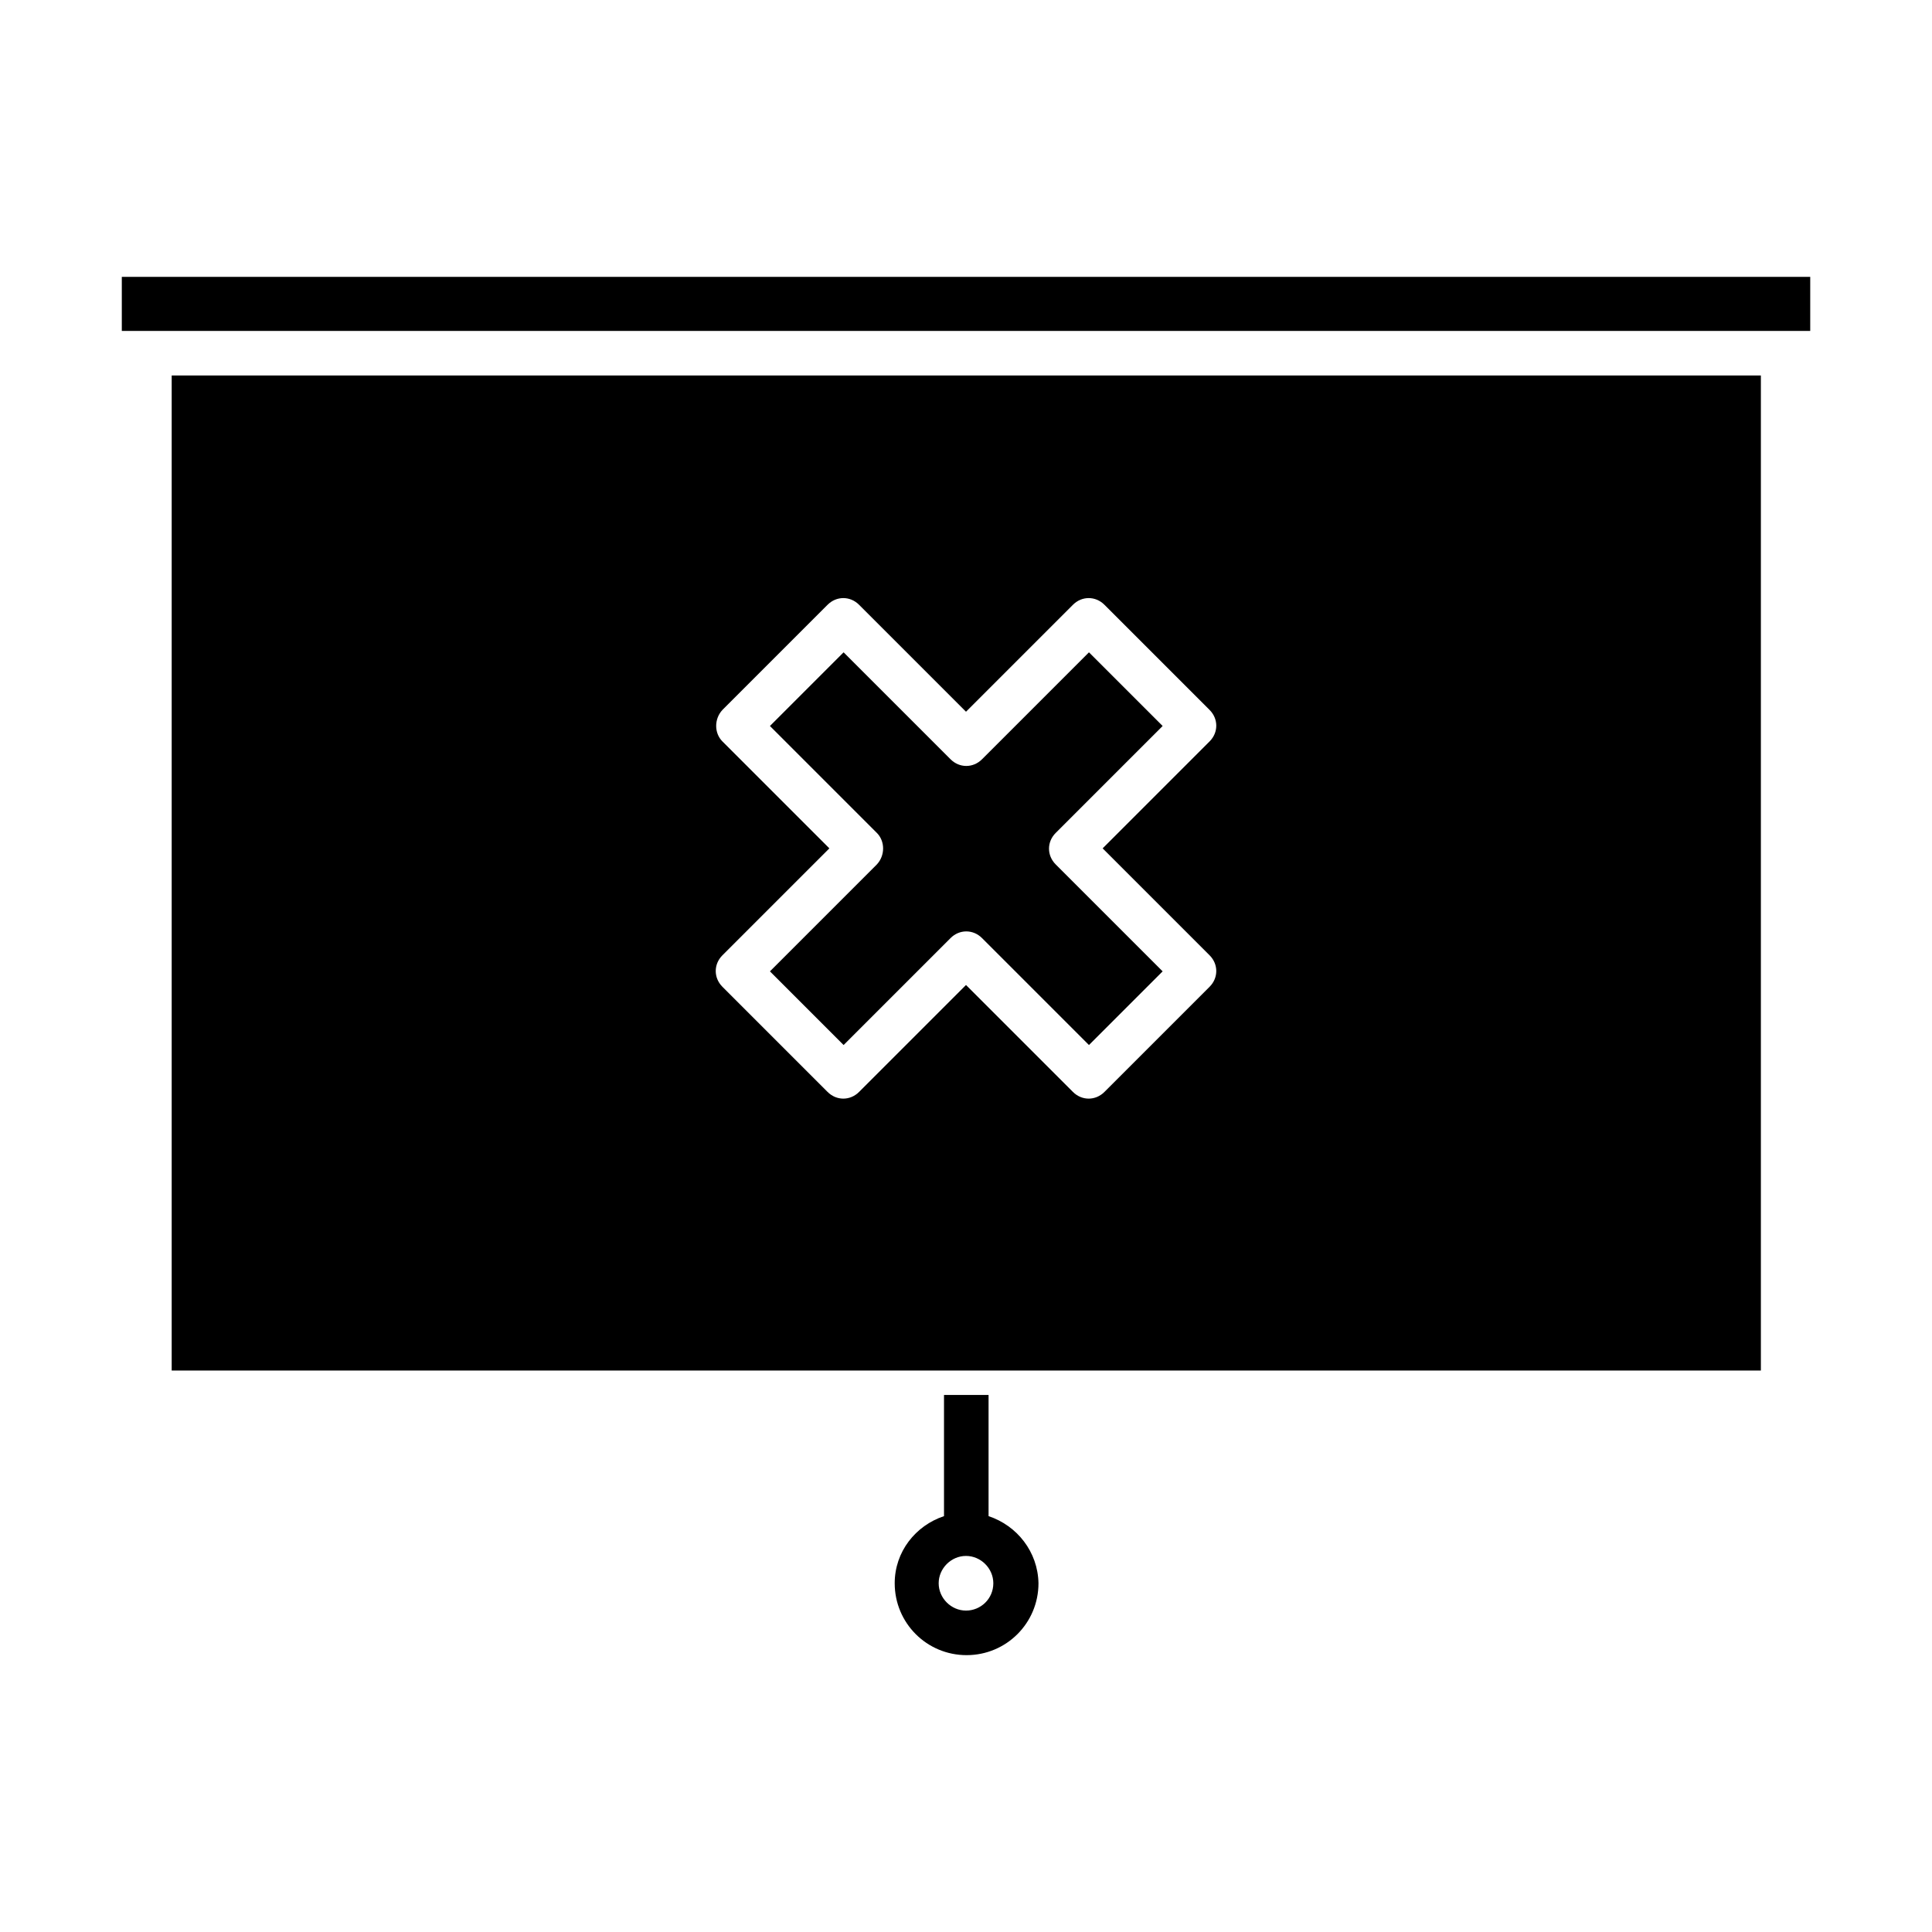
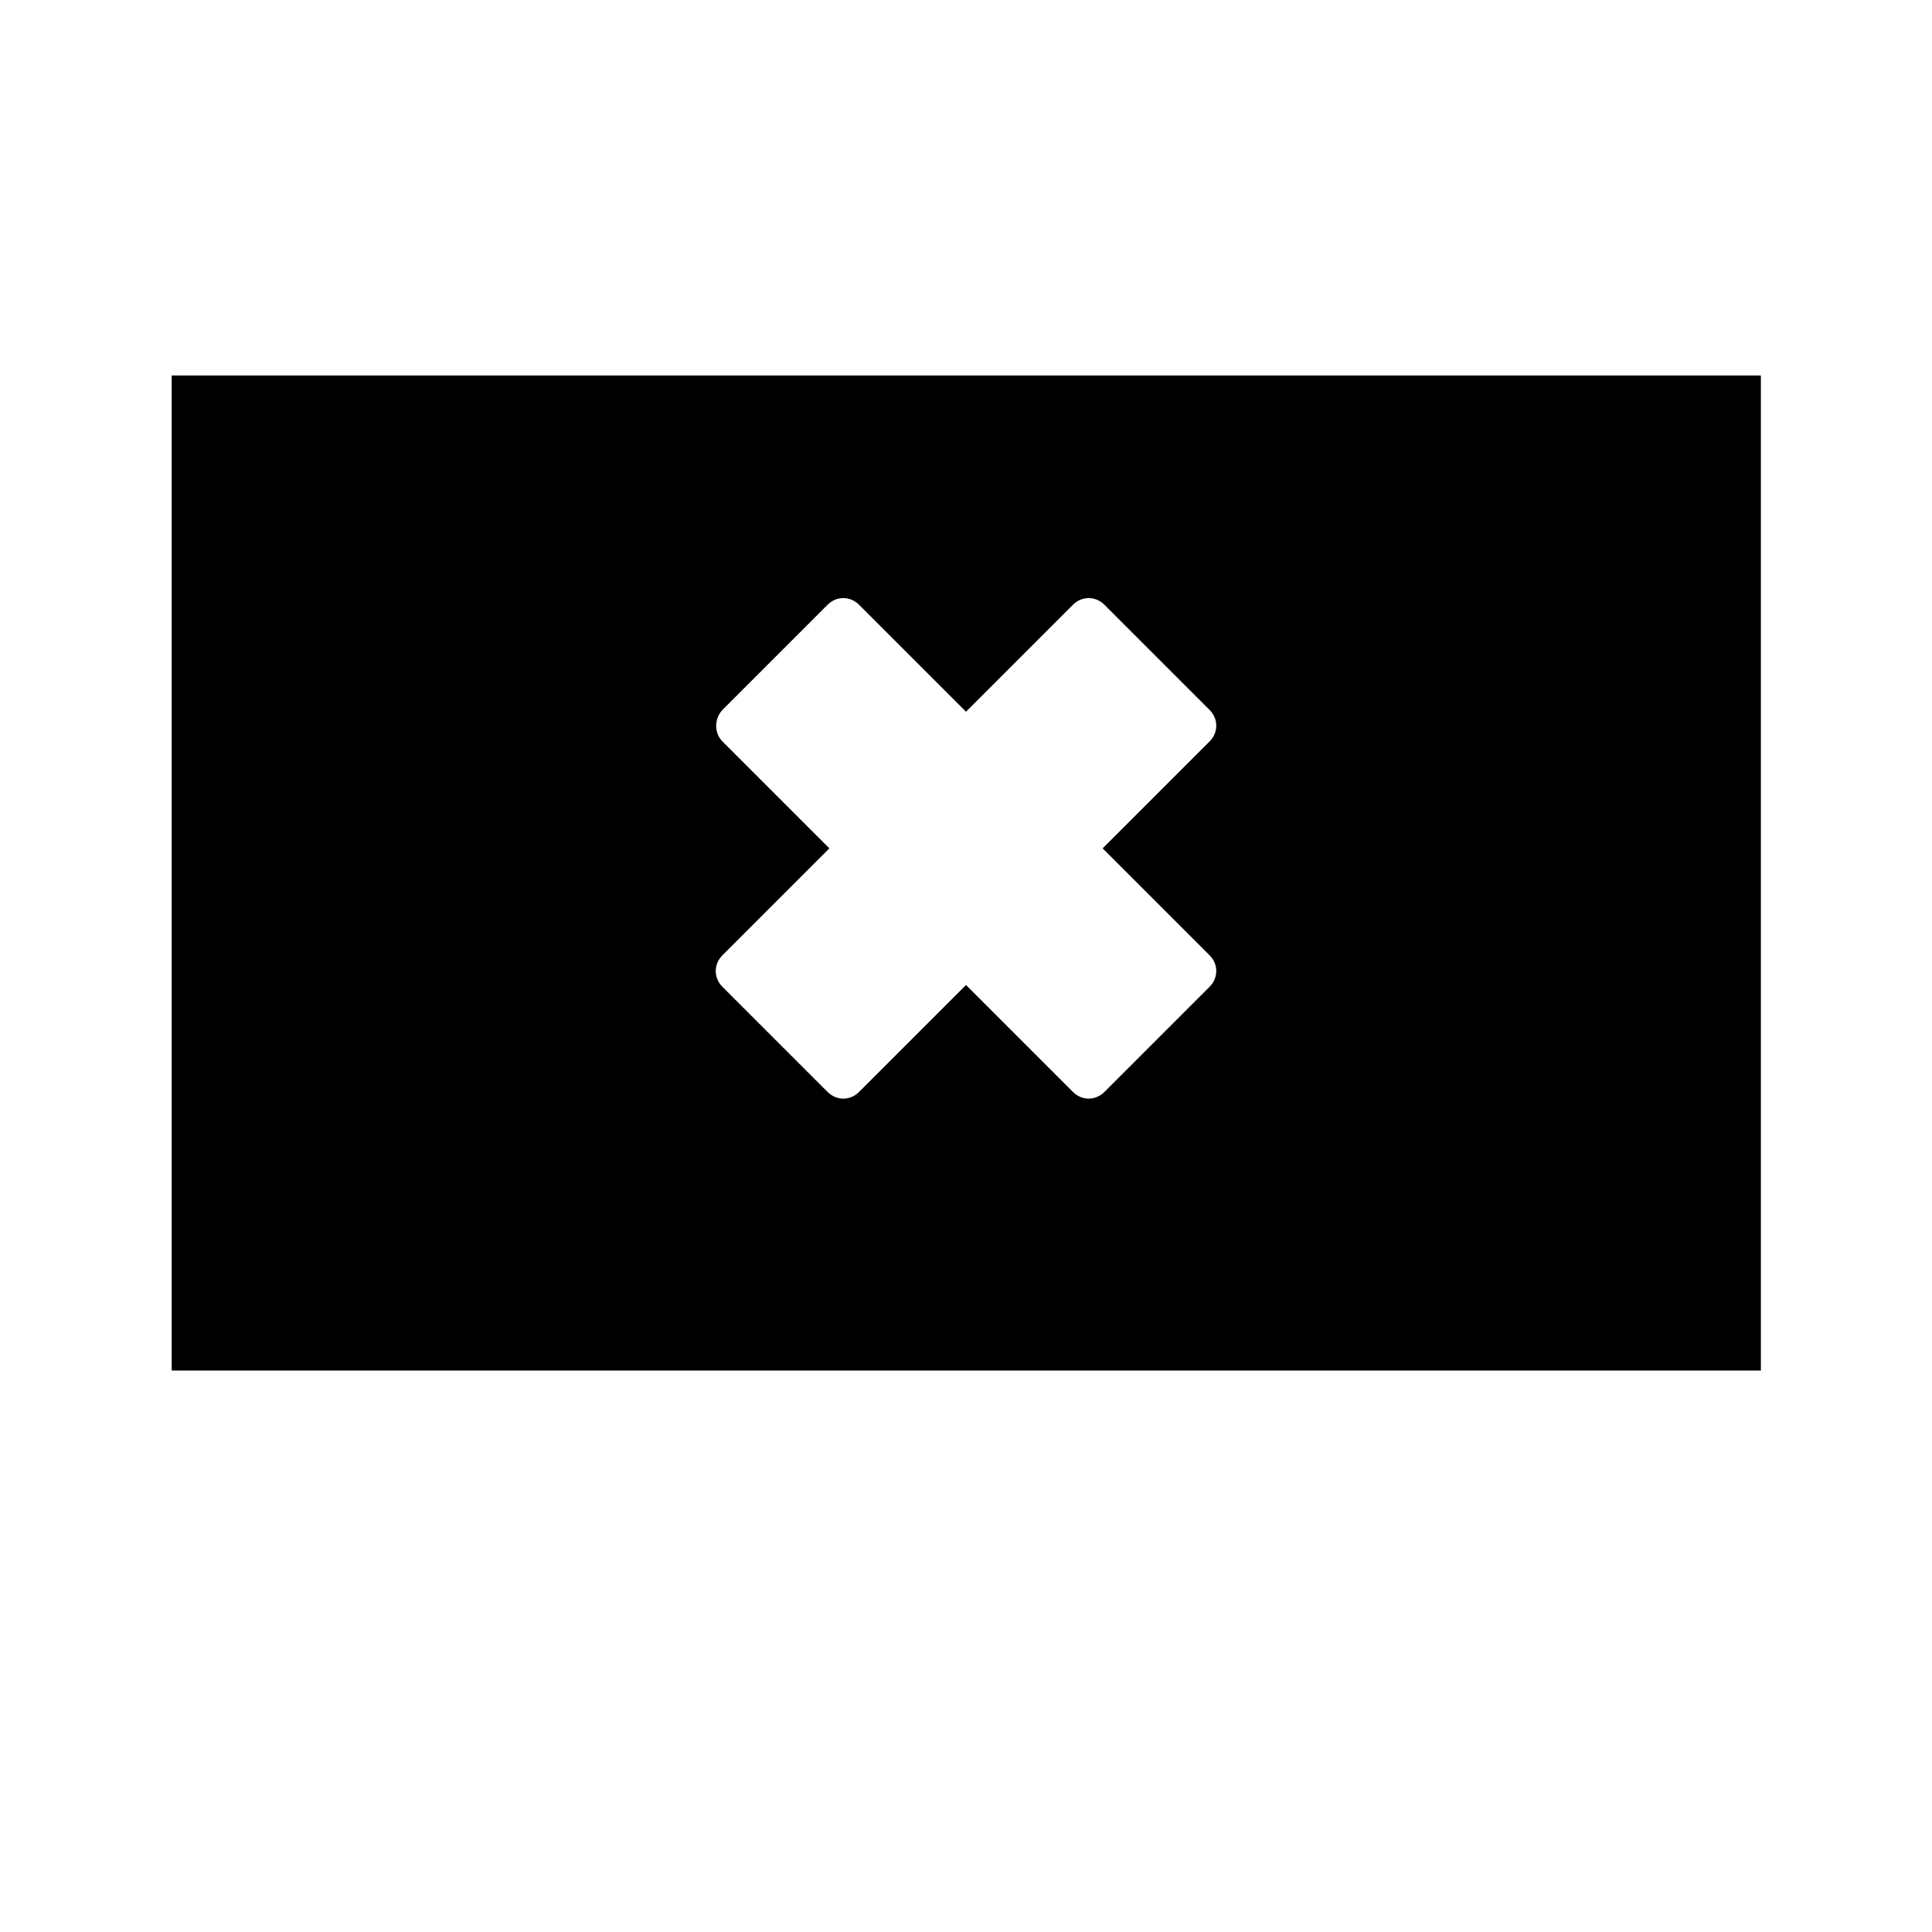
<svg xmlns="http://www.w3.org/2000/svg" fill="#000000" width="800px" height="800px" version="1.1" viewBox="144 144 512 512">
  <g>
-     <path d="m176.28 231.7h447.45v-14.328h-447.45z" />
-     <path d="m405.98 545.79v-32.117h-11.809v32.117c-7.559 2.519-13.066 9.445-13.066 17.789 0 10.547 8.5 19.051 19.051 19.051 10.547 0 19.051-8.5 19.051-19.051-0.16-8.344-5.668-15.27-13.227-17.789zm-5.981 25.031c-3.938 0-7.242-3.305-7.242-7.242s3.305-7.242 7.242-7.242 7.242 3.305 7.242 7.242c0 4.094-3.309 7.242-7.242 7.242z" />
    <path d="m189.5 507.21h421.15v-263.71h-421.15zm145.95-175.07 27.867-27.867c2.363-2.363 5.984-2.363 8.344 0l28.34 28.34 28.34-28.34c2.363-2.363 5.984-2.363 8.344 0l27.867 27.867c2.363 2.363 2.363 5.984 0 8.344l-28.34 28.34 28.34 28.34c2.363 2.363 2.363 5.984 0 8.344l-27.867 27.867c-2.363 2.363-5.984 2.363-8.344 0l-28.34-28.34-28.34 28.34c-2.363 2.363-5.984 2.363-8.344 0l-27.867-27.867c-2.363-2.363-2.363-5.984 0-8.344l28.34-28.34-28.34-28.34c-2.207-2.203-2.207-5.981 0-8.344z" />
-     <path d="m376.38 373.08-28.34 28.34 19.523 19.523 28.34-28.34c2.363-2.363 5.984-2.363 8.344 0l28.34 28.34 19.523-19.523-28.34-28.34c-2.363-2.363-2.363-5.984 0-8.344l28.34-28.34-19.523-19.523-28.34 28.34c-2.363 2.363-5.984 2.363-8.344 0l-28.34-28.34-19.523 19.523 28.34 28.34c2.203 2.203 2.203 5.981 0 8.344z" />
  </g>
</svg>